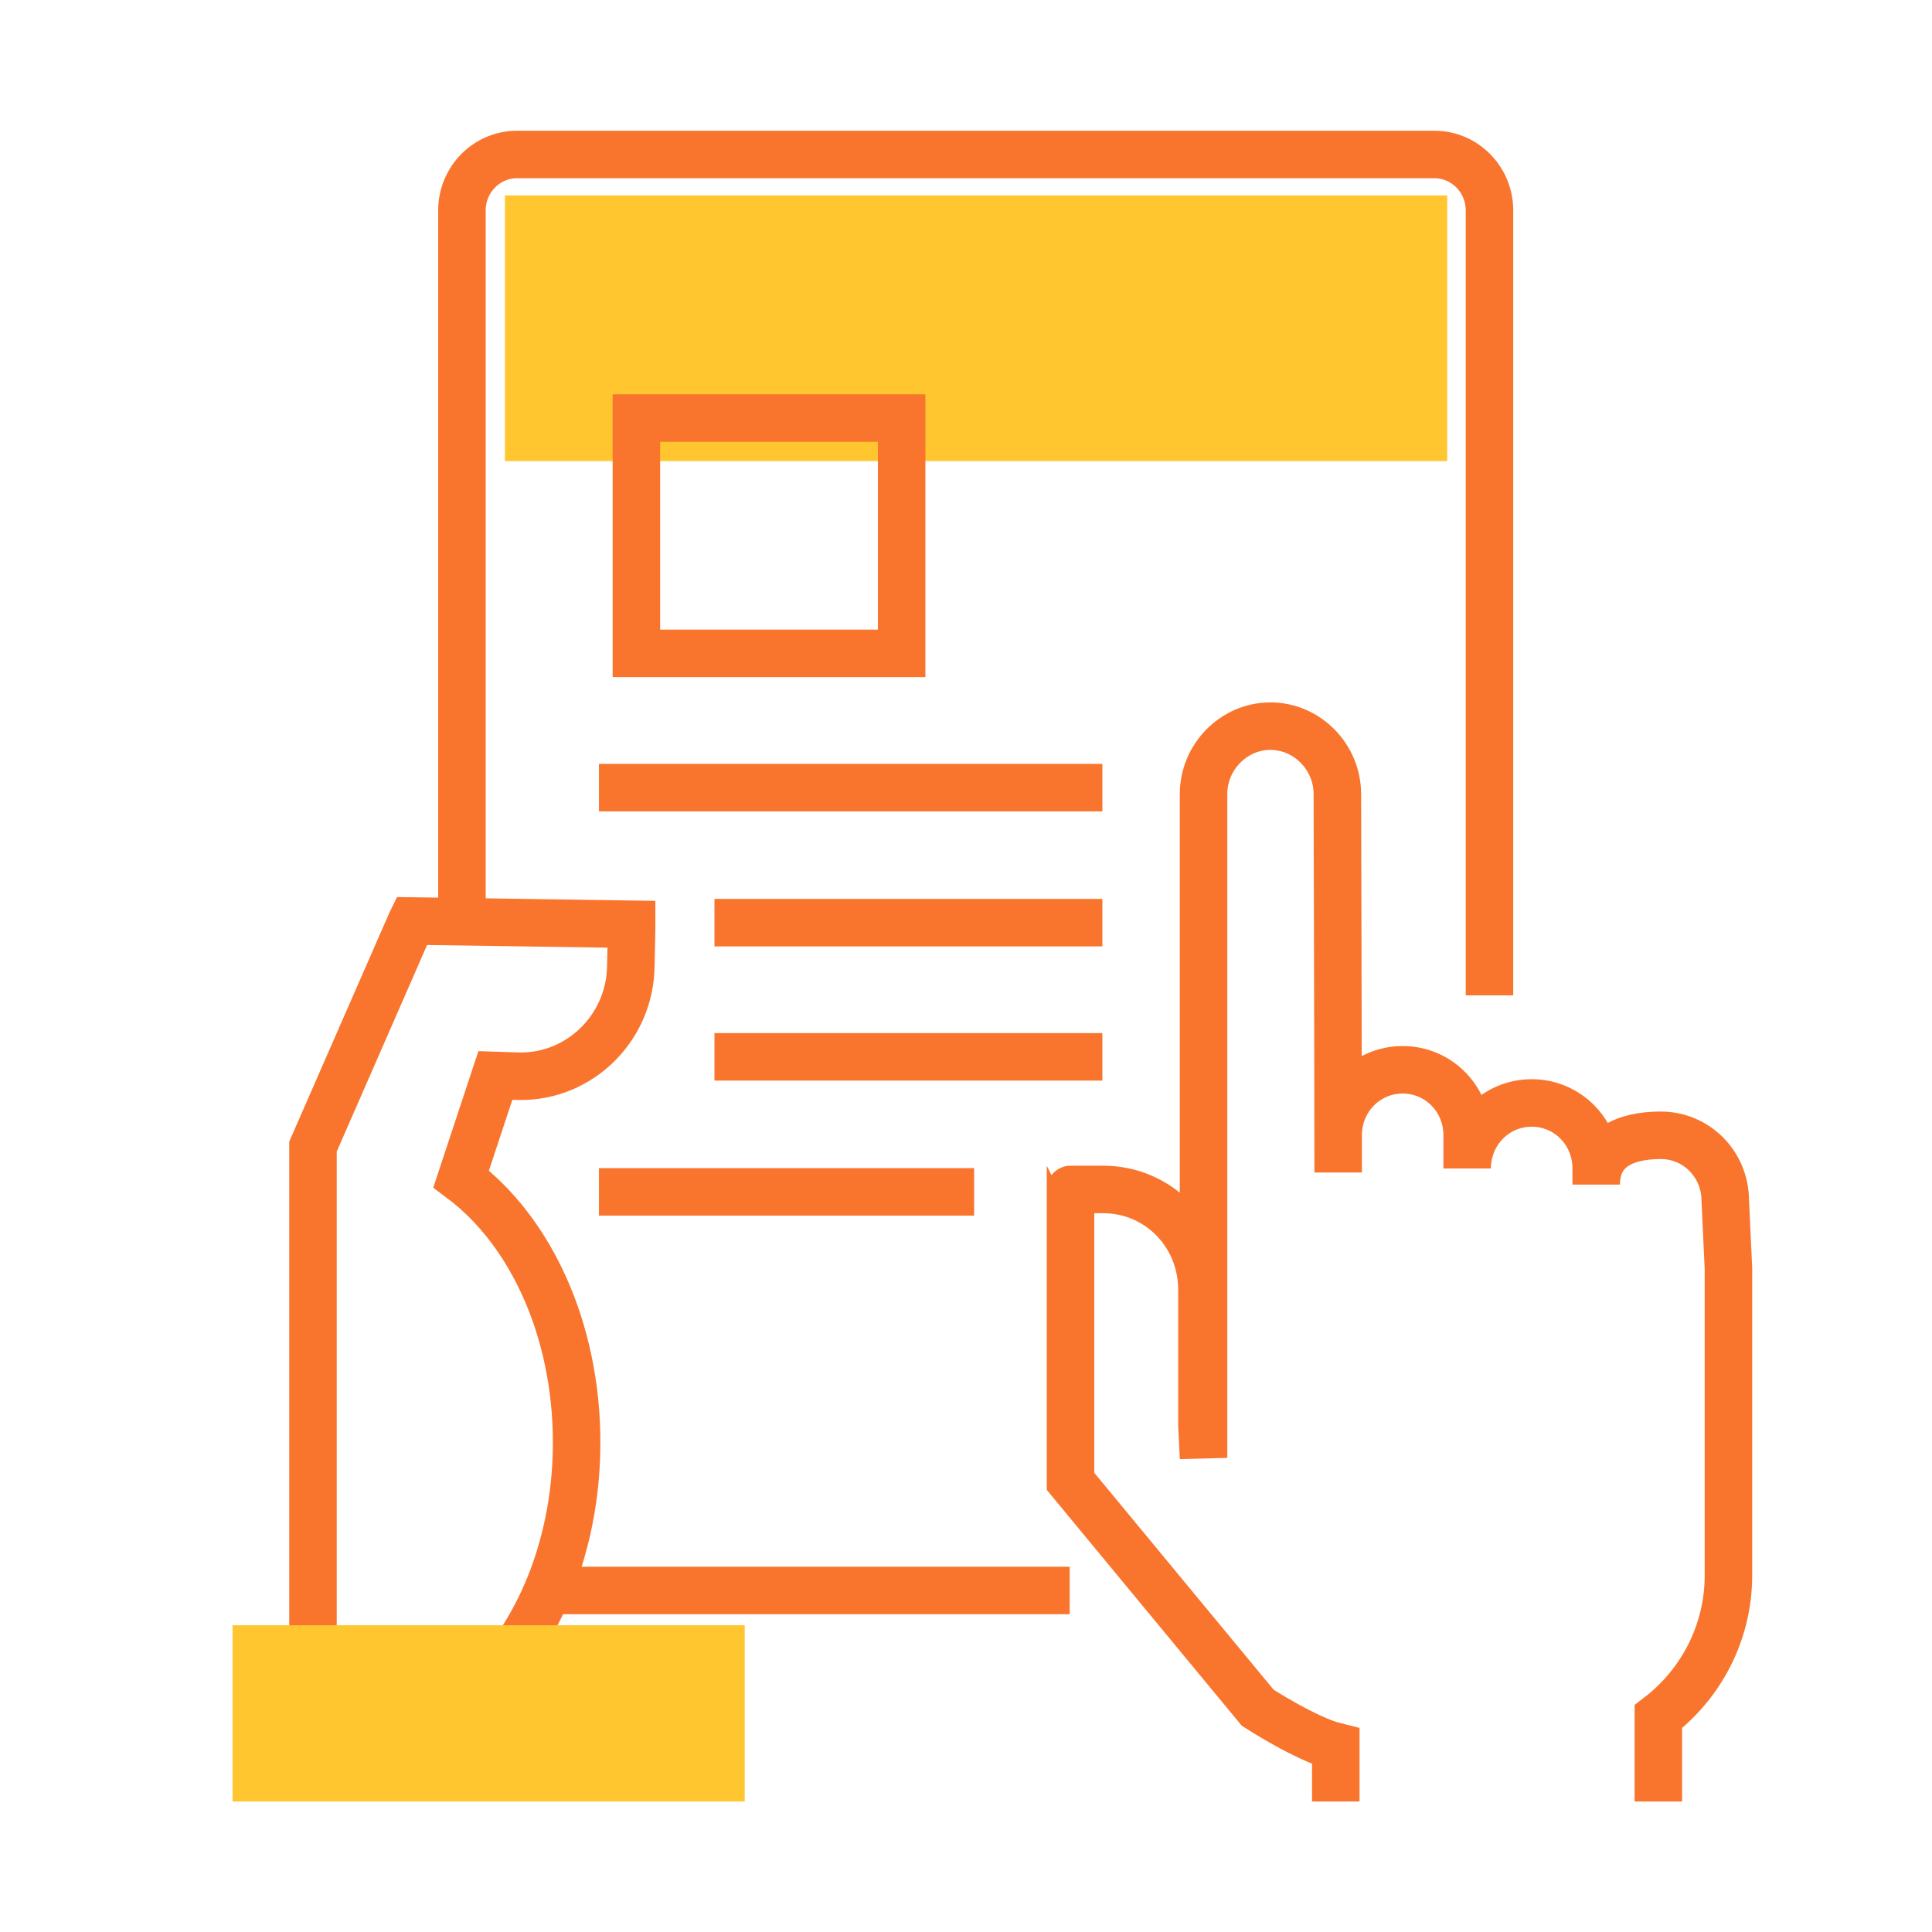
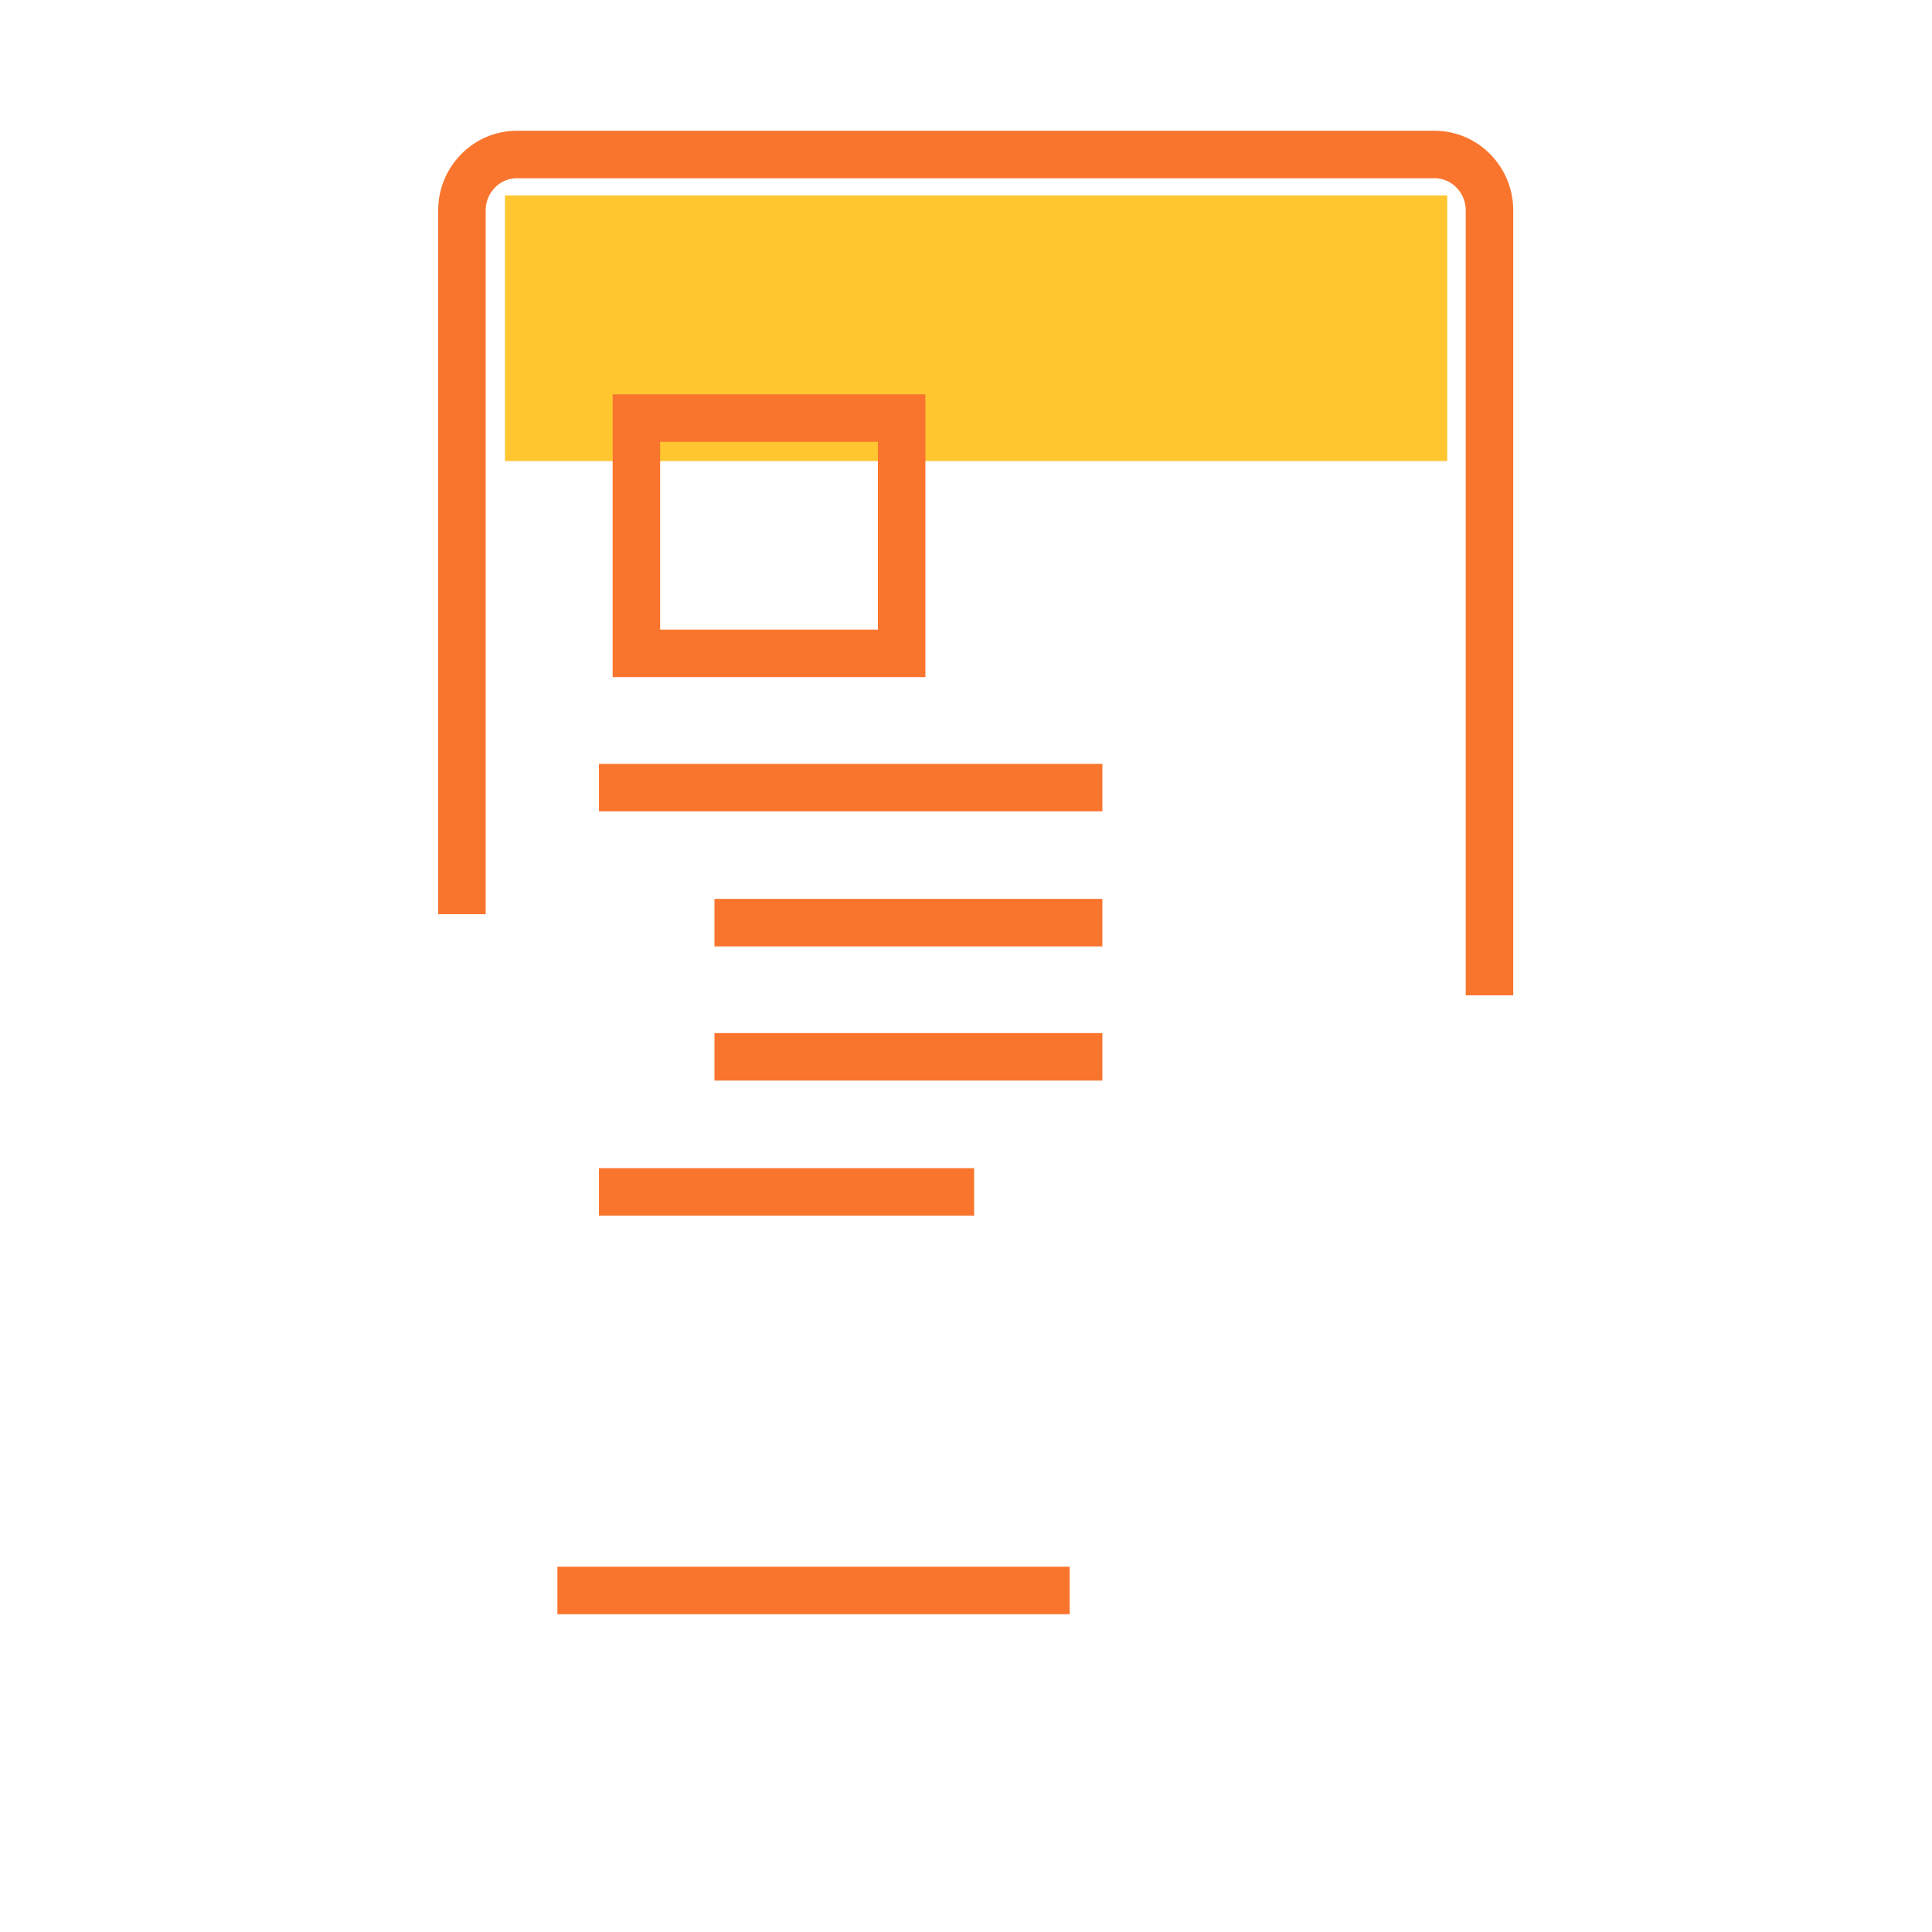
<svg xmlns="http://www.w3.org/2000/svg" width="61" height="61" viewBox="0 0 61 61" fill="none">
  <path d="M33.774 50.217H17.599M47.028 31.428V6.64C47.028 5.67 46.248 4.878 45.293 4.878H16.32C15.365 4.878 14.585 5.67 14.585 6.64V28.866" stroke="#F9752E" stroke-width="1.5" />
  <path d="M45.694 6.17H15.943V14.558H45.694V6.17Z" fill="#FFC630" />
-   <path d="M52.36 56.88V54.2C53.693 53.179 54.573 51.57 54.573 49.732V40.057L54.473 37.913C54.473 36.764 53.567 35.845 52.436 35.845C51.304 35.845 50.398 36.253 50.398 37.402V36.892C50.398 35.743 49.493 34.824 48.361 34.824C47.23 34.824 46.324 35.743 46.324 36.892V35.845C46.324 34.696 45.419 33.777 44.287 33.777C43.155 33.777 42.25 34.696 42.25 35.845V37.019C42.25 34.211 42.225 25.072 42.225 25.072C42.225 23.898 41.269 22.927 40.112 22.927C38.955 22.927 38 23.898 38 25.072V46.031L37.949 45.01V40.721C37.949 38.959 36.566 37.555 34.831 37.555H33.8C33.749 37.555 33.85 37.555 33.8 37.555V41.512V46.771L39.71 53.919C39.71 53.919 41.244 54.915 42.175 55.144V56.88" stroke="#F9752E" stroke-width="1.5" />
-   <path d="M12.975 29.131L13 29.08L19.942 29.182C19.942 29.233 19.942 29.284 19.942 29.335L19.917 30.509C19.891 32.45 18.307 34.007 16.396 33.981L15.641 33.956L14.56 37.223C16.748 38.857 18.206 41.972 18.206 45.546C18.206 48.303 17.326 50.779 15.943 52.515H9.882V36.202L12.975 29.131Z" stroke="#F9752E" stroke-width="1.5" />
-   <path d="M23.514 56.88V51.315H7.342V56.88" fill="#FFC630" />
  <path d="M28.468 13.2H20.093V20.629H28.468V13.2Z" stroke="#F9752E" stroke-width="1.5" />
  <path d="M18.911 24.868H34.806" stroke="#F9752E" stroke-width="1.5" />
  <path d="M22.558 29.131H34.806" stroke="#F9752E" stroke-width="1.5" />
  <path d="M22.558 33.368H34.806" stroke="#F9752E" stroke-width="1.5" />
  <path d="M18.911 37.632H30.757" stroke="#F9752E" stroke-width="1.5" />
</svg>